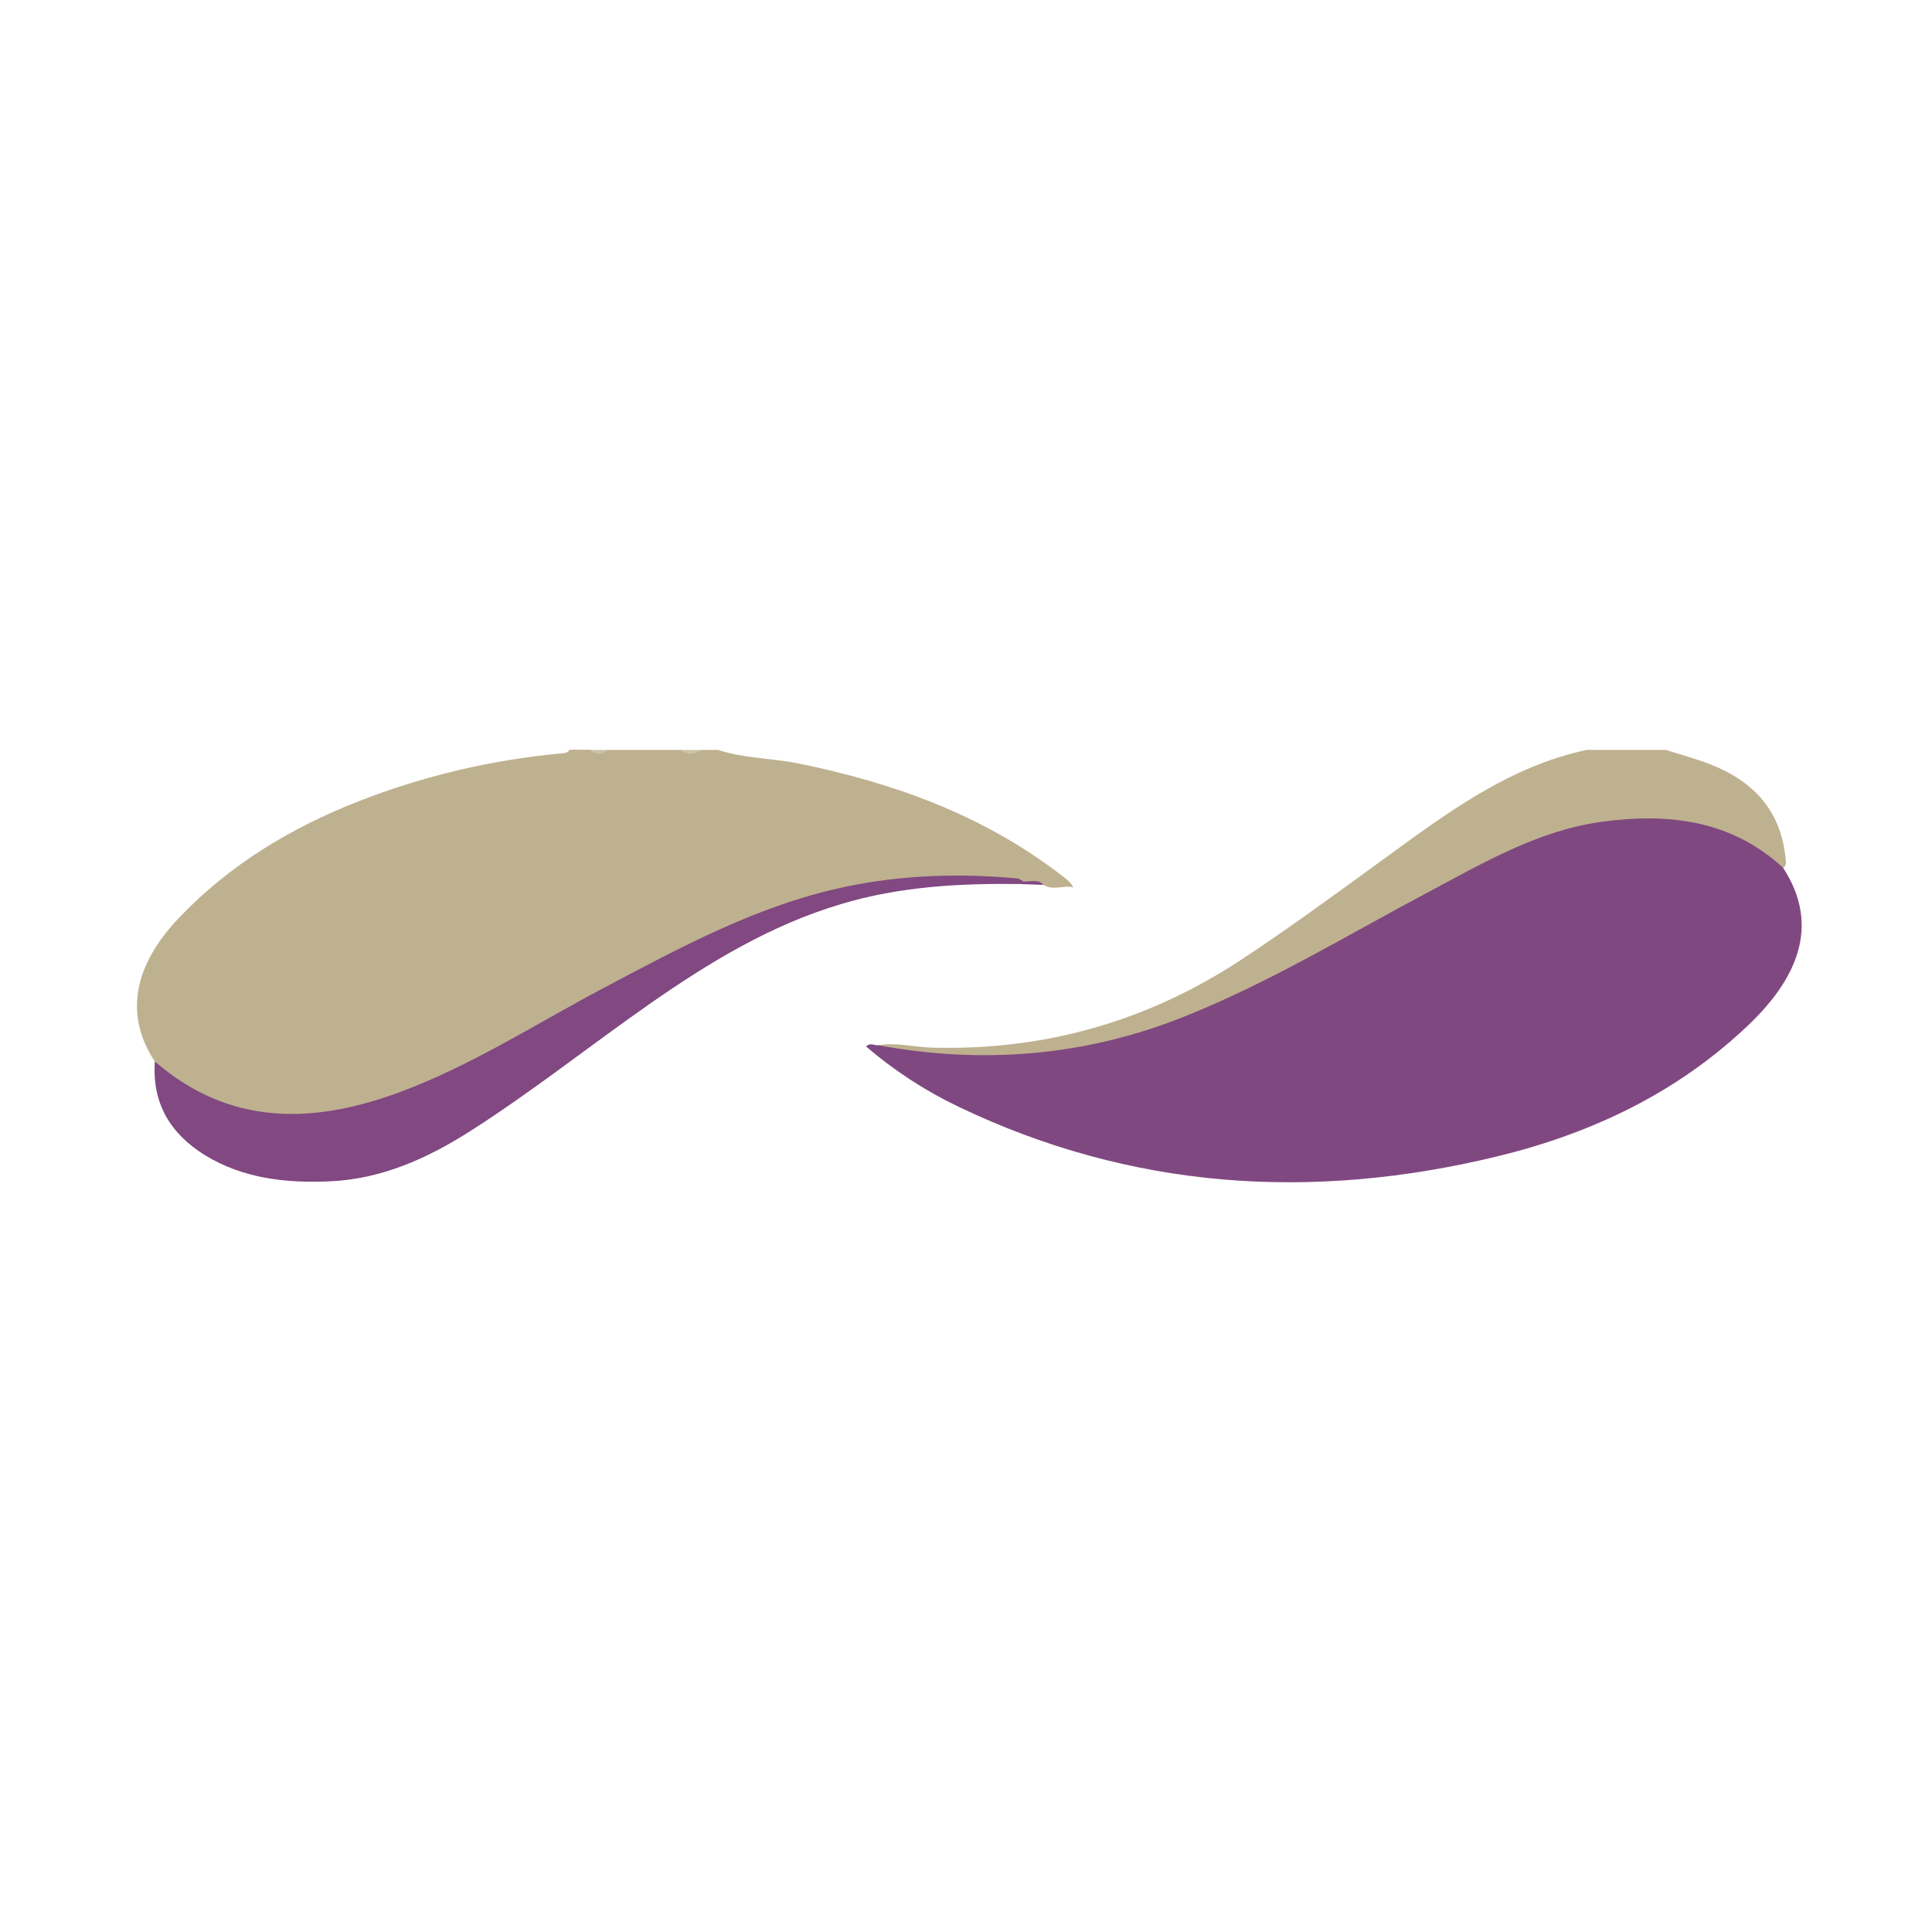
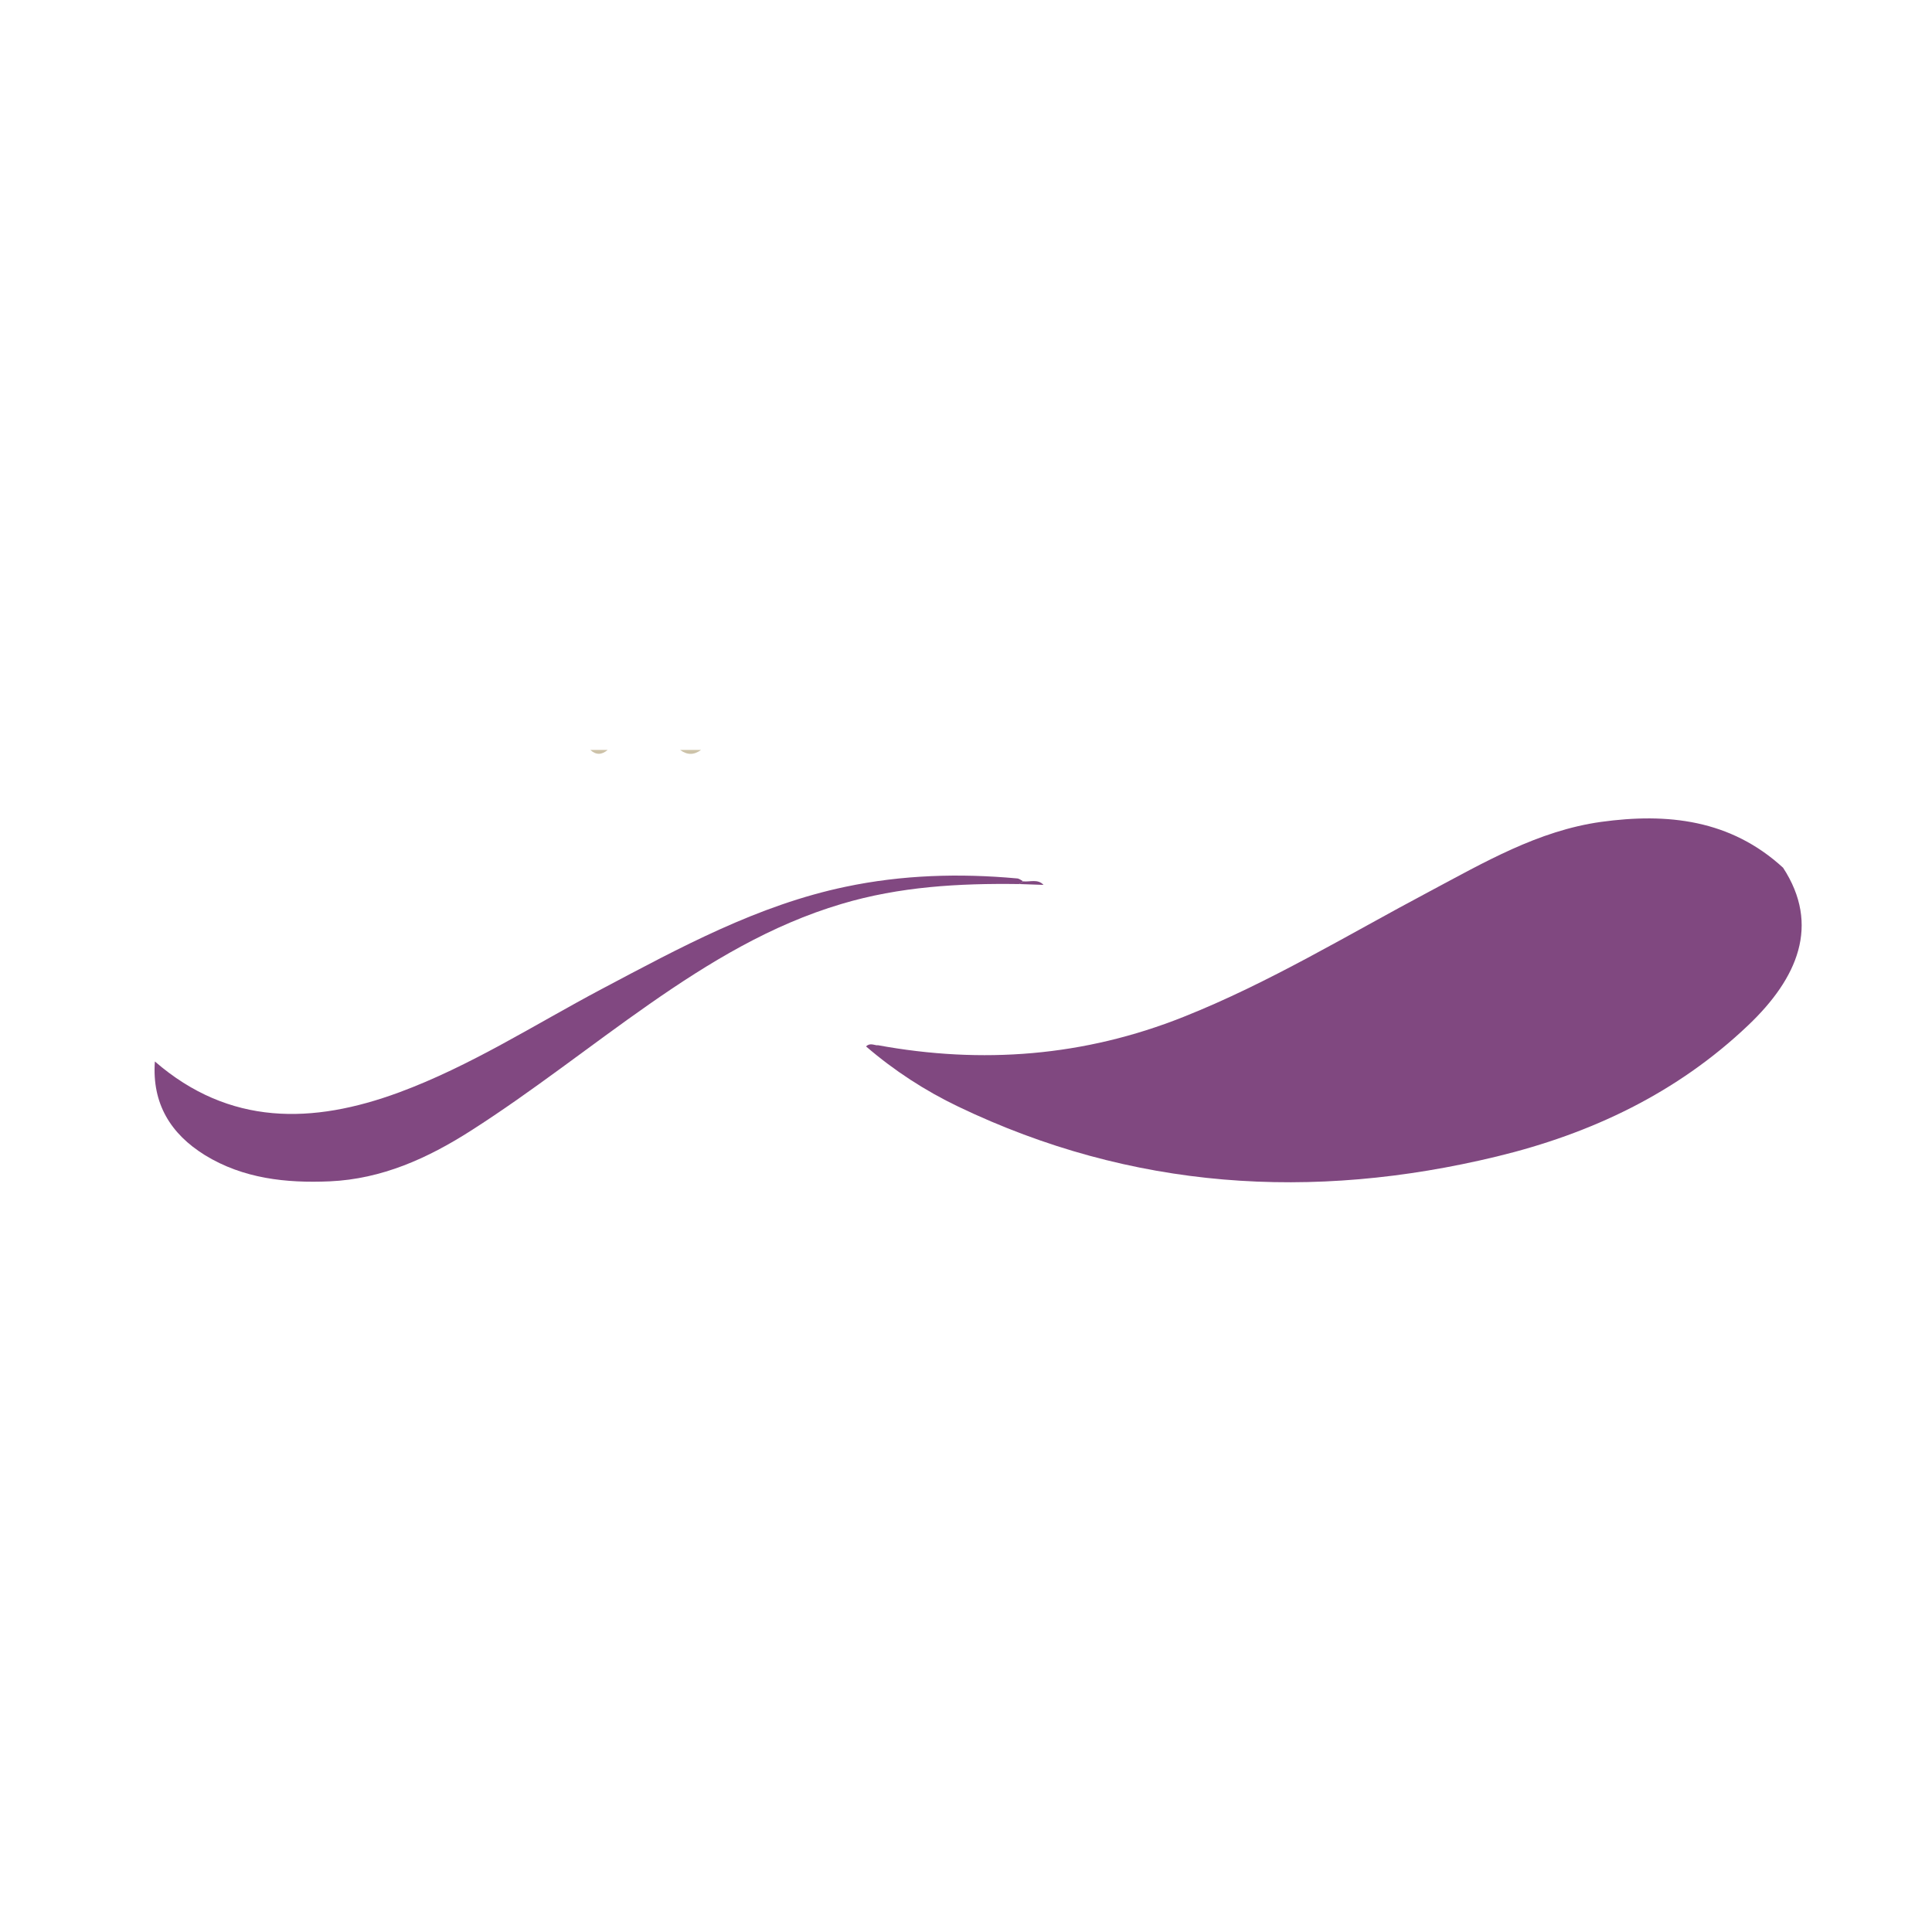
<svg xmlns="http://www.w3.org/2000/svg" width="268" height="268" viewBox="0 0 268 268" fill="none">
-   <path d="M99.618 104.029C103.239 105.219 107.092 105.161 110.801 105.915C123.925 108.585 136.267 113.026 147.044 121.268C147.681 121.761 148.377 122.168 148.898 123.096C147.421 122.748 146.059 123.619 144.726 122.719C143.799 122.197 142.756 122.661 141.8 122.4C126.996 121.007 112.858 123.386 99.386 129.8C88.116 135.169 77.31 141.409 66.301 147.242C59.522 150.841 52.539 154.12 44.746 154.875C37.793 155.571 31.188 154.469 25.104 150.899C23.568 149.999 22.148 148.983 21.453 147.213C17.194 140.712 18.585 133.892 24.814 127.333C31.825 119.962 40.313 114.854 49.7 111.168C58.797 107.599 68.242 105.393 77.976 104.493C78.382 104.464 78.787 104.435 78.99 104H81.858C82.67 104.406 83.481 104.406 84.292 104.029H94.374C95.301 104.435 96.286 104.435 97.242 104.029H99.647H99.618Z" fill="#BEB18F" />
-   <path d="M231.09 104.029C233.089 104.667 235.146 105.219 237.116 105.973C243.142 108.295 247.053 112.387 247.691 119.091C247.748 119.585 247.835 120.049 247.372 120.368C246.561 120.542 246.01 120.02 245.46 119.585C238.507 114.187 230.453 113.519 222.196 114.68C213.736 115.841 206.377 120.136 198.99 124.083C188.473 129.684 178.246 135.779 167.295 140.538C154.866 145.965 141.945 148.055 128.444 146.575C126.445 146.372 124.475 146.197 122.505 145.791C122.1 145.704 121.781 145.472 121.752 145.008C124.33 144.543 126.822 145.269 129.371 145.327C144.9 145.733 159.154 141.699 172.162 133.138C178.97 128.668 185.518 123.822 192.123 119.033C200.728 112.765 209.303 106.351 220.052 104.029H231.09Z" fill="#BEB18F" />
  <path d="M97.242 104.029C96.286 104.755 95.301 104.755 94.345 104.029H97.213H97.242Z" fill="#CDC3A9" />
  <path d="M84.292 104.029C83.481 104.726 82.67 104.755 81.887 104.029H84.292Z" fill="#CDC2A8" />
  <path d="M121.723 144.978C136.238 147.648 150.405 146.546 164.166 141.061C176.073 136.33 186.996 129.655 198.265 123.677C205.856 119.643 213.359 115.231 222.08 114.012C231.322 112.735 240.071 113.693 247.343 120.368C252.529 128.32 249.371 135.692 242.505 142.221C232.625 151.624 220.718 157.255 207.652 160.418C182.012 166.629 156.981 165.032 132.935 153.511C128.329 151.305 124.041 148.519 120.13 145.153C120.68 144.63 121.231 144.978 121.723 145.008V144.978Z" fill="#804880" />
  <path d="M21.482 147.242C31.825 156.21 43.385 155.949 55.35 151.537C65.258 147.881 74.152 142.134 83.452 137.201C94.316 131.454 105.094 125.563 117.29 123.009C125.142 121.355 133.08 121.123 141.047 121.848C141.337 121.848 141.626 122.08 141.887 122.226C141.771 122.429 141.597 122.574 141.366 122.632C133.051 122.516 124.794 122.98 116.74 125.389C106.948 128.291 98.401 133.486 90.115 139.261C81.8 145.066 73.862 151.392 65.316 156.848C59.319 160.679 52.974 163.552 45.731 163.872C39.676 164.133 33.737 163.494 28.435 160.244C23.655 157.284 21.076 153.076 21.482 147.271V147.242Z" fill="#814881" />
  <path d="M141.395 122.661L141.916 122.255C142.872 122.371 143.944 121.877 144.755 122.748L141.395 122.632V122.661Z" fill="#804880" />
</svg>